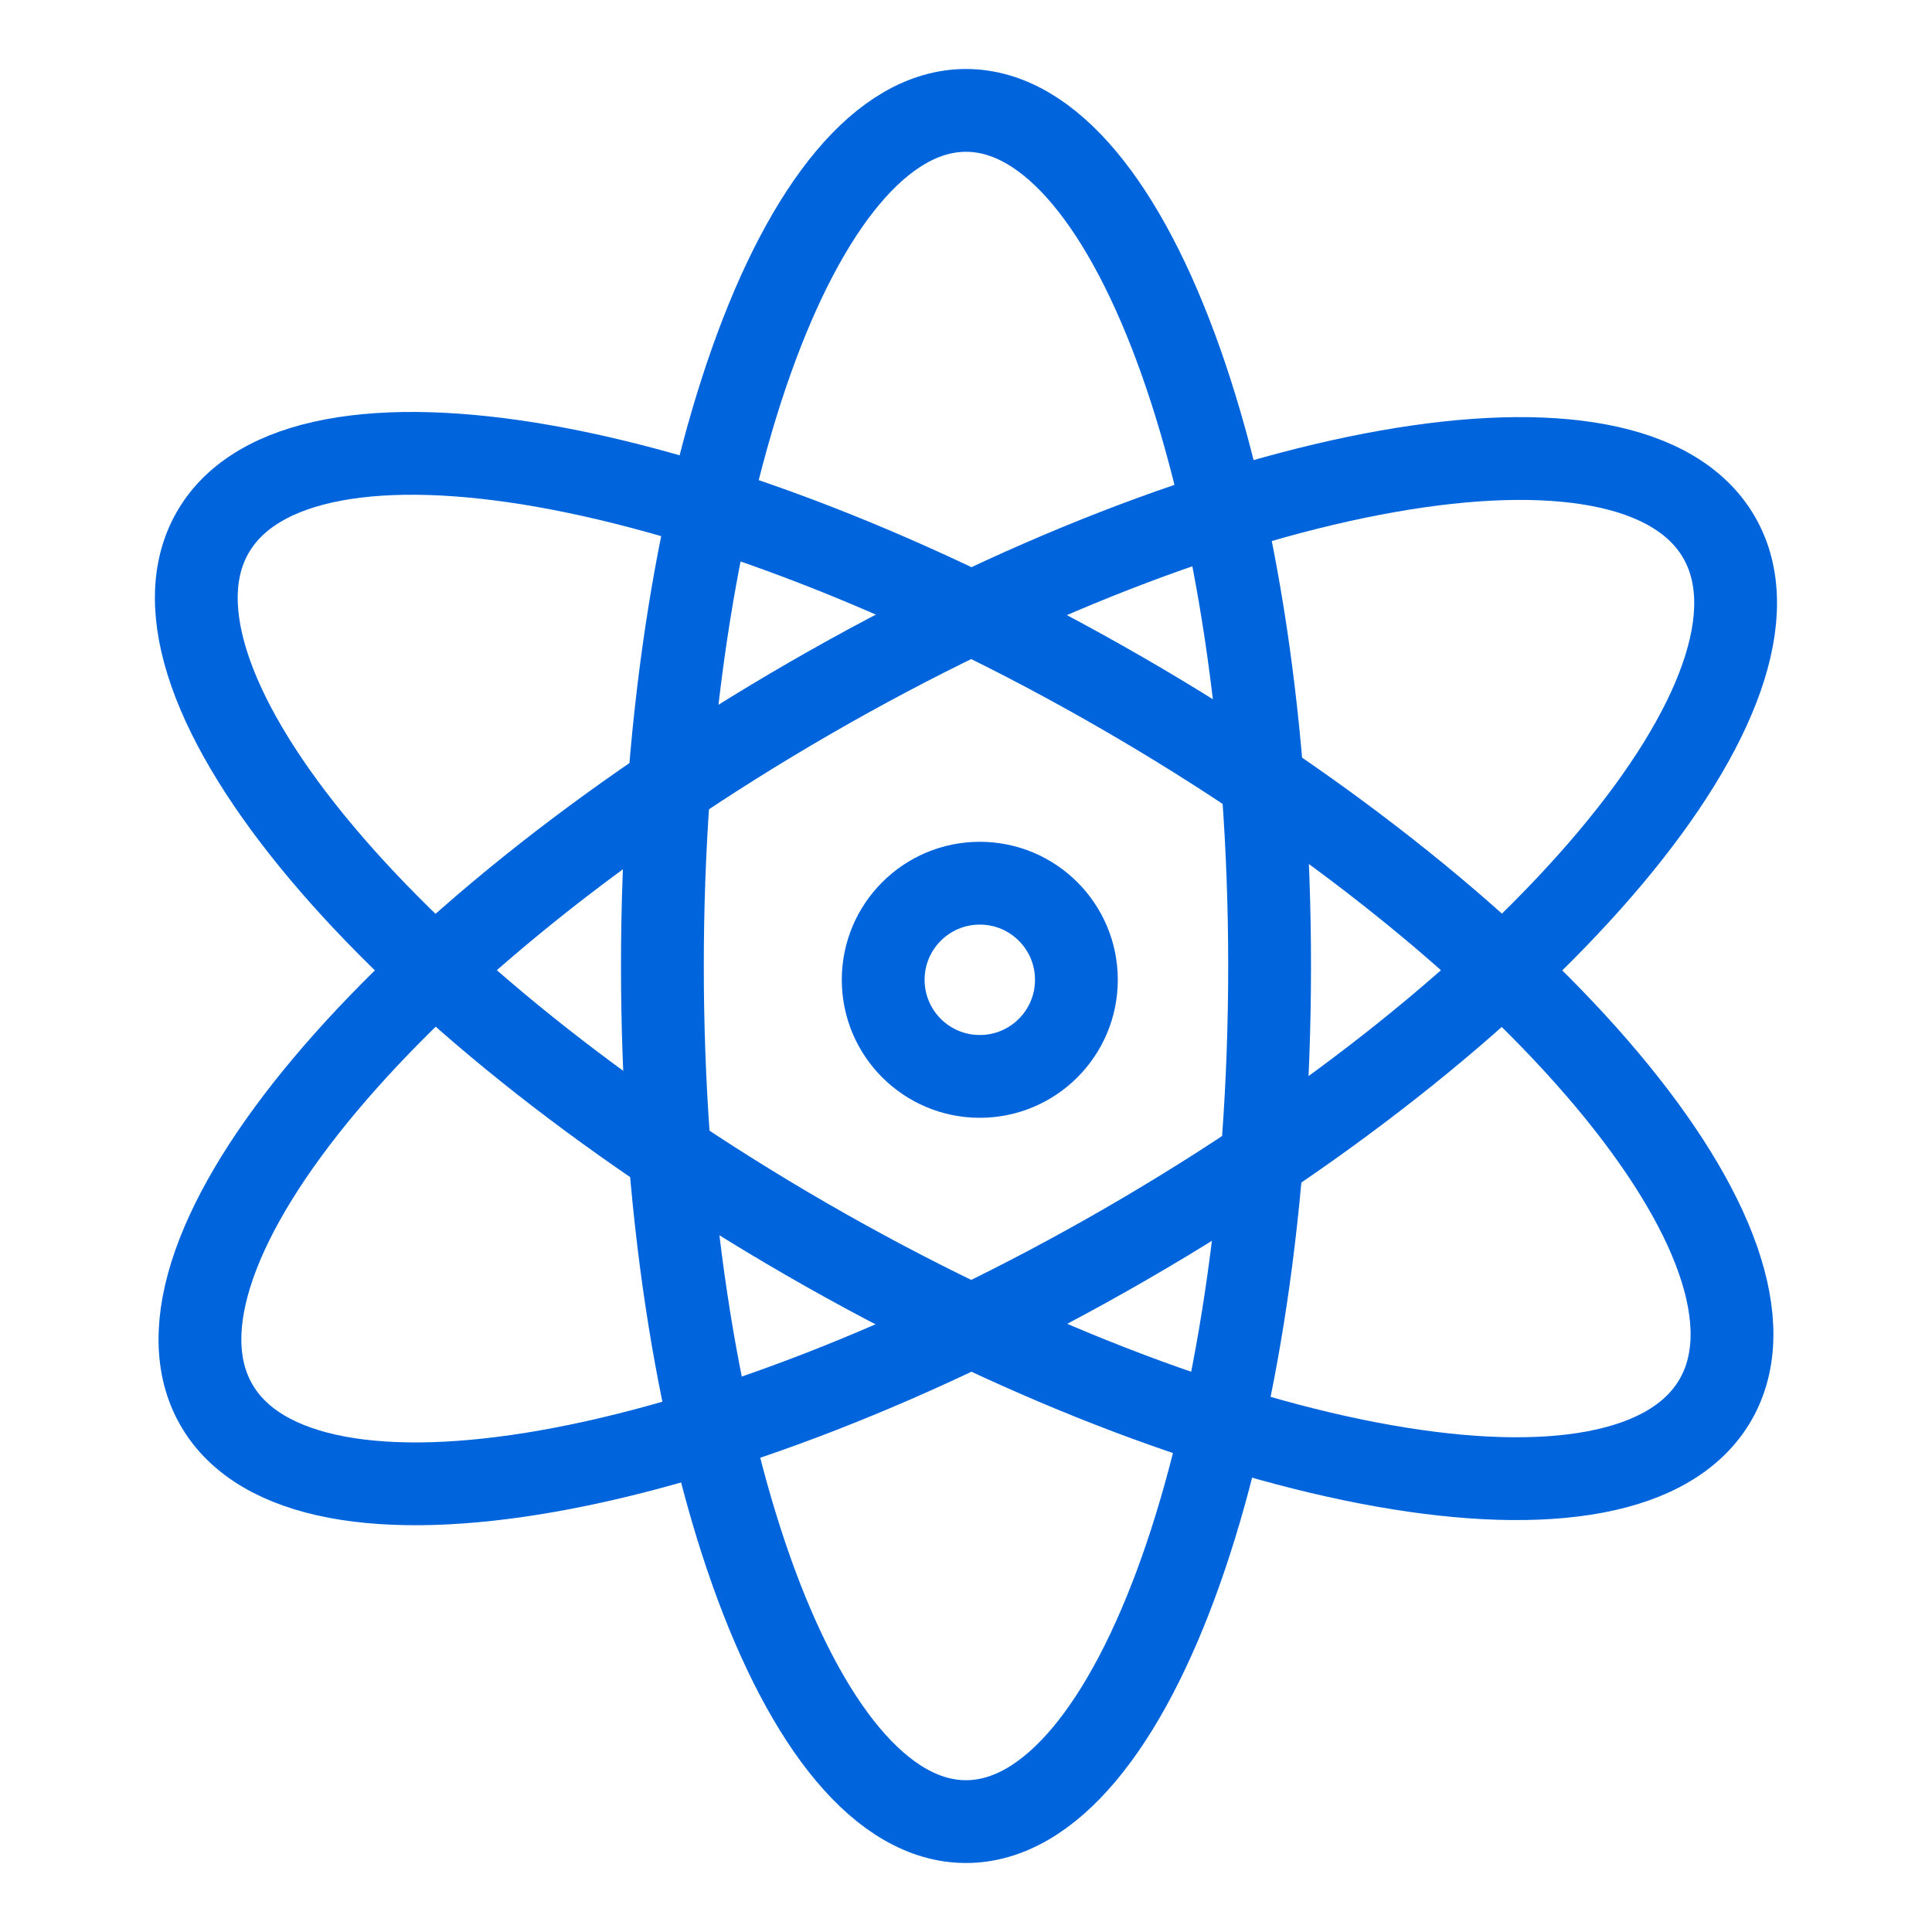
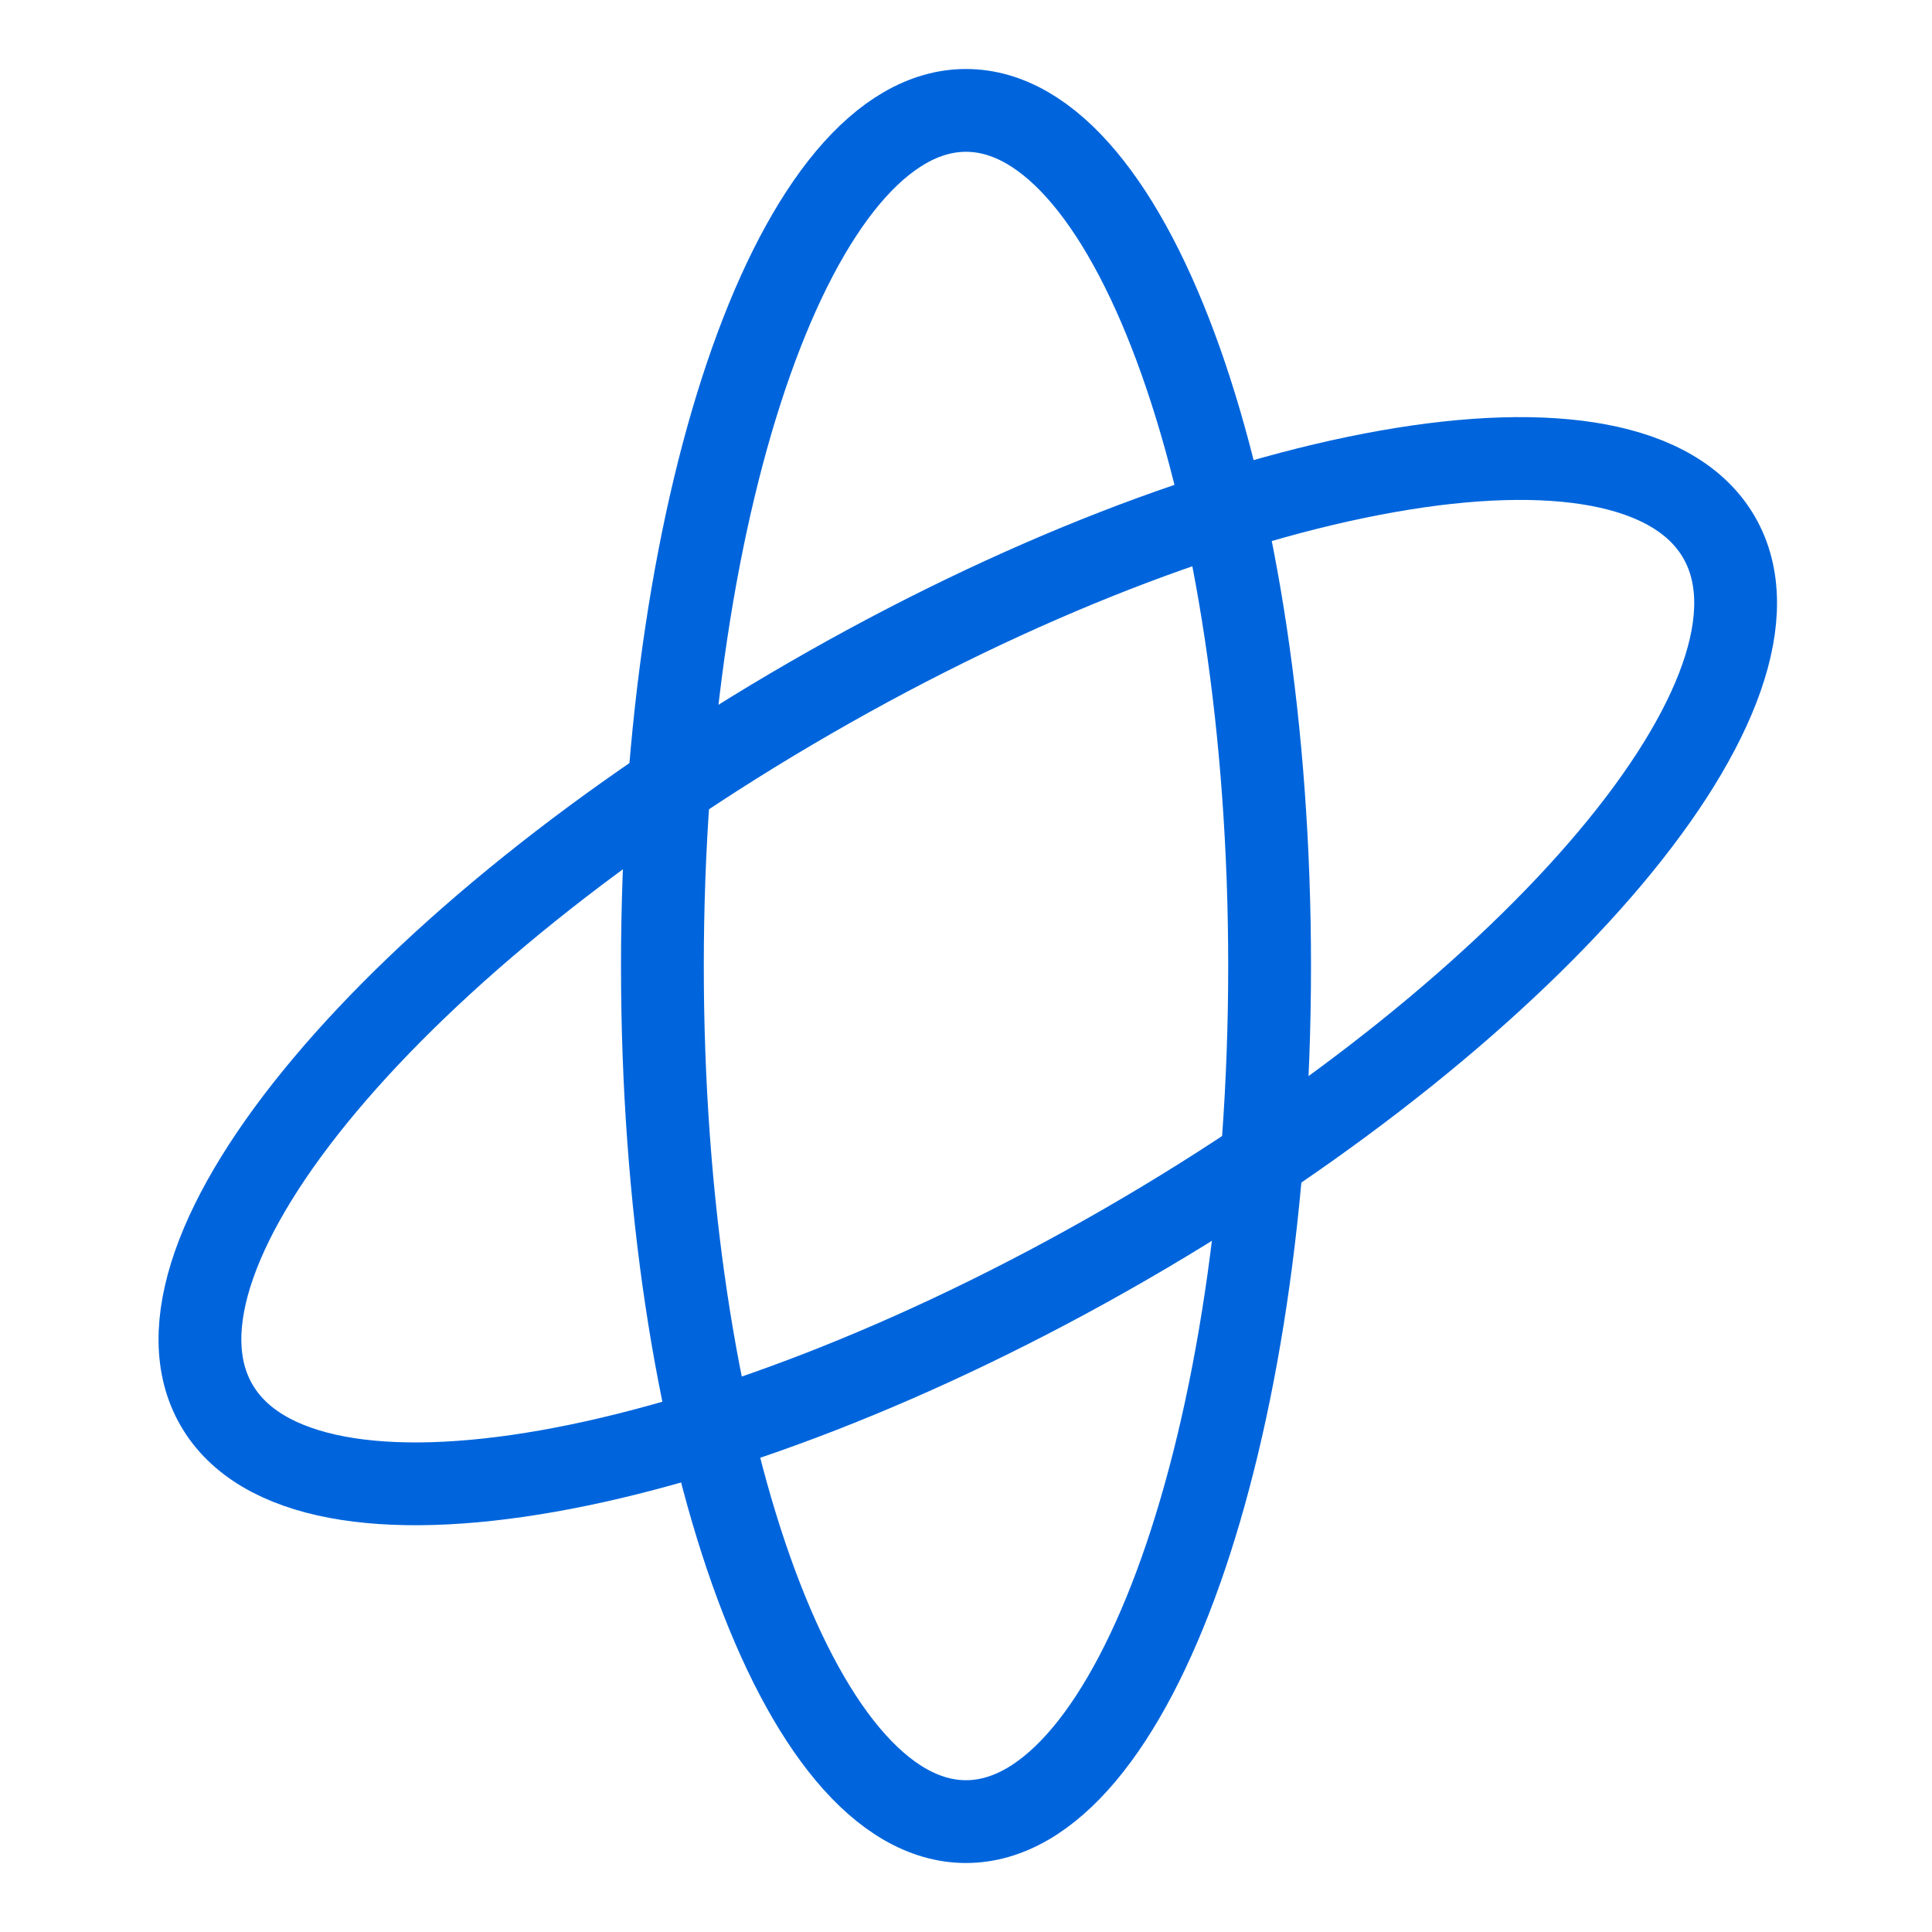
<svg xmlns="http://www.w3.org/2000/svg" width="70" height="70" viewBox="0 0 70 70" fill="none">
  <path d="M35 66C41.075 66 46 52.121 46 35C46 17.879 41.075 4 35 4C28.925 4 24 17.879 24 35C24 52.121 28.925 66 35 66Z" stroke="#0065DC" stroke-width="3" stroke-linecap="round" />
-   <path d="M62.155 50.717C65.31 45.252 55.68 33.785 40.646 25.105C25.612 16.425 10.867 13.819 7.711 19.284C4.556 24.75 14.186 36.217 29.22 44.897C44.254 53.576 58.999 56.182 62.155 50.717Z" stroke="#0065DC" stroke-width="3" stroke-linecap="round" />
  <path d="M40.778 45.083C55.812 36.404 65.442 24.936 62.286 19.471C59.131 14.006 44.386 16.612 29.352 25.292C14.317 33.972 4.688 45.439 7.843 50.904C10.999 56.369 25.744 53.763 40.778 45.083Z" stroke="#0065DC" stroke-width="3" stroke-linecap="round" />
-   <path d="M35.5 39C37.433 39 39 37.433 39 35.5C39 33.567 37.433 32 35.5 32C33.567 32 32 33.567 32 35.5C32 37.433 33.567 39 35.5 39Z" stroke="#0065DC" stroke-width="3" stroke-linecap="round" />
</svg>